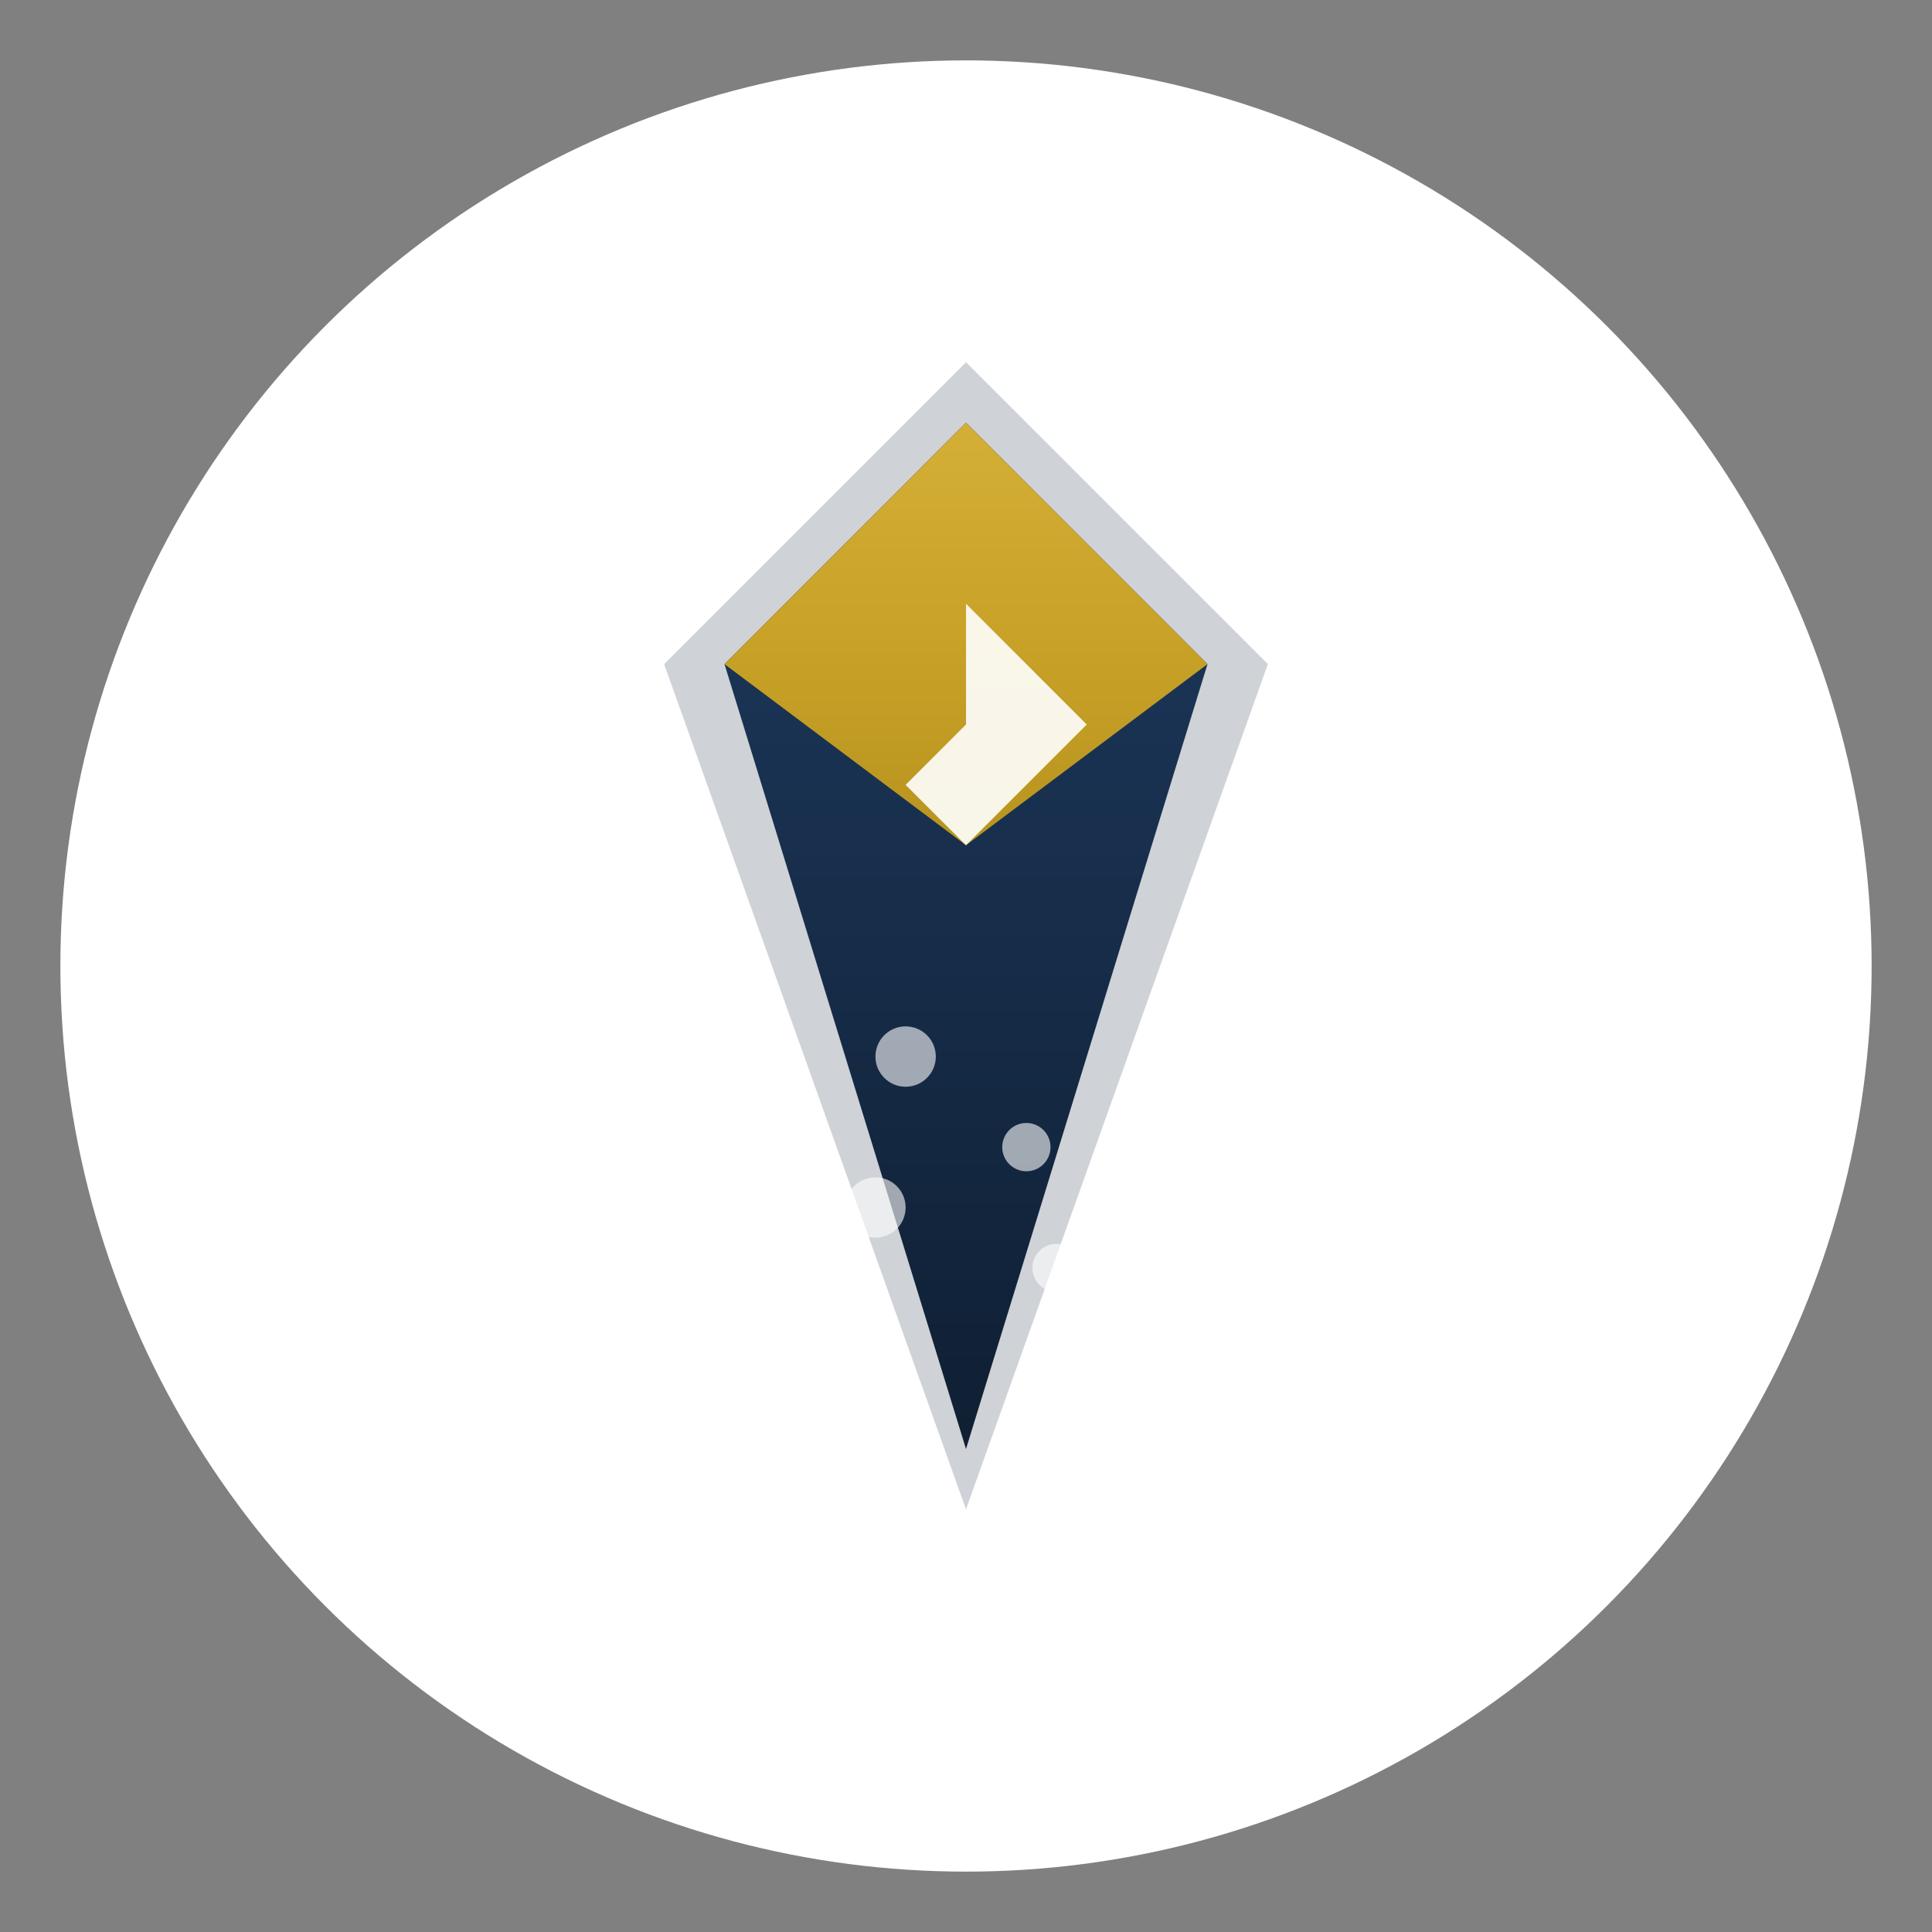
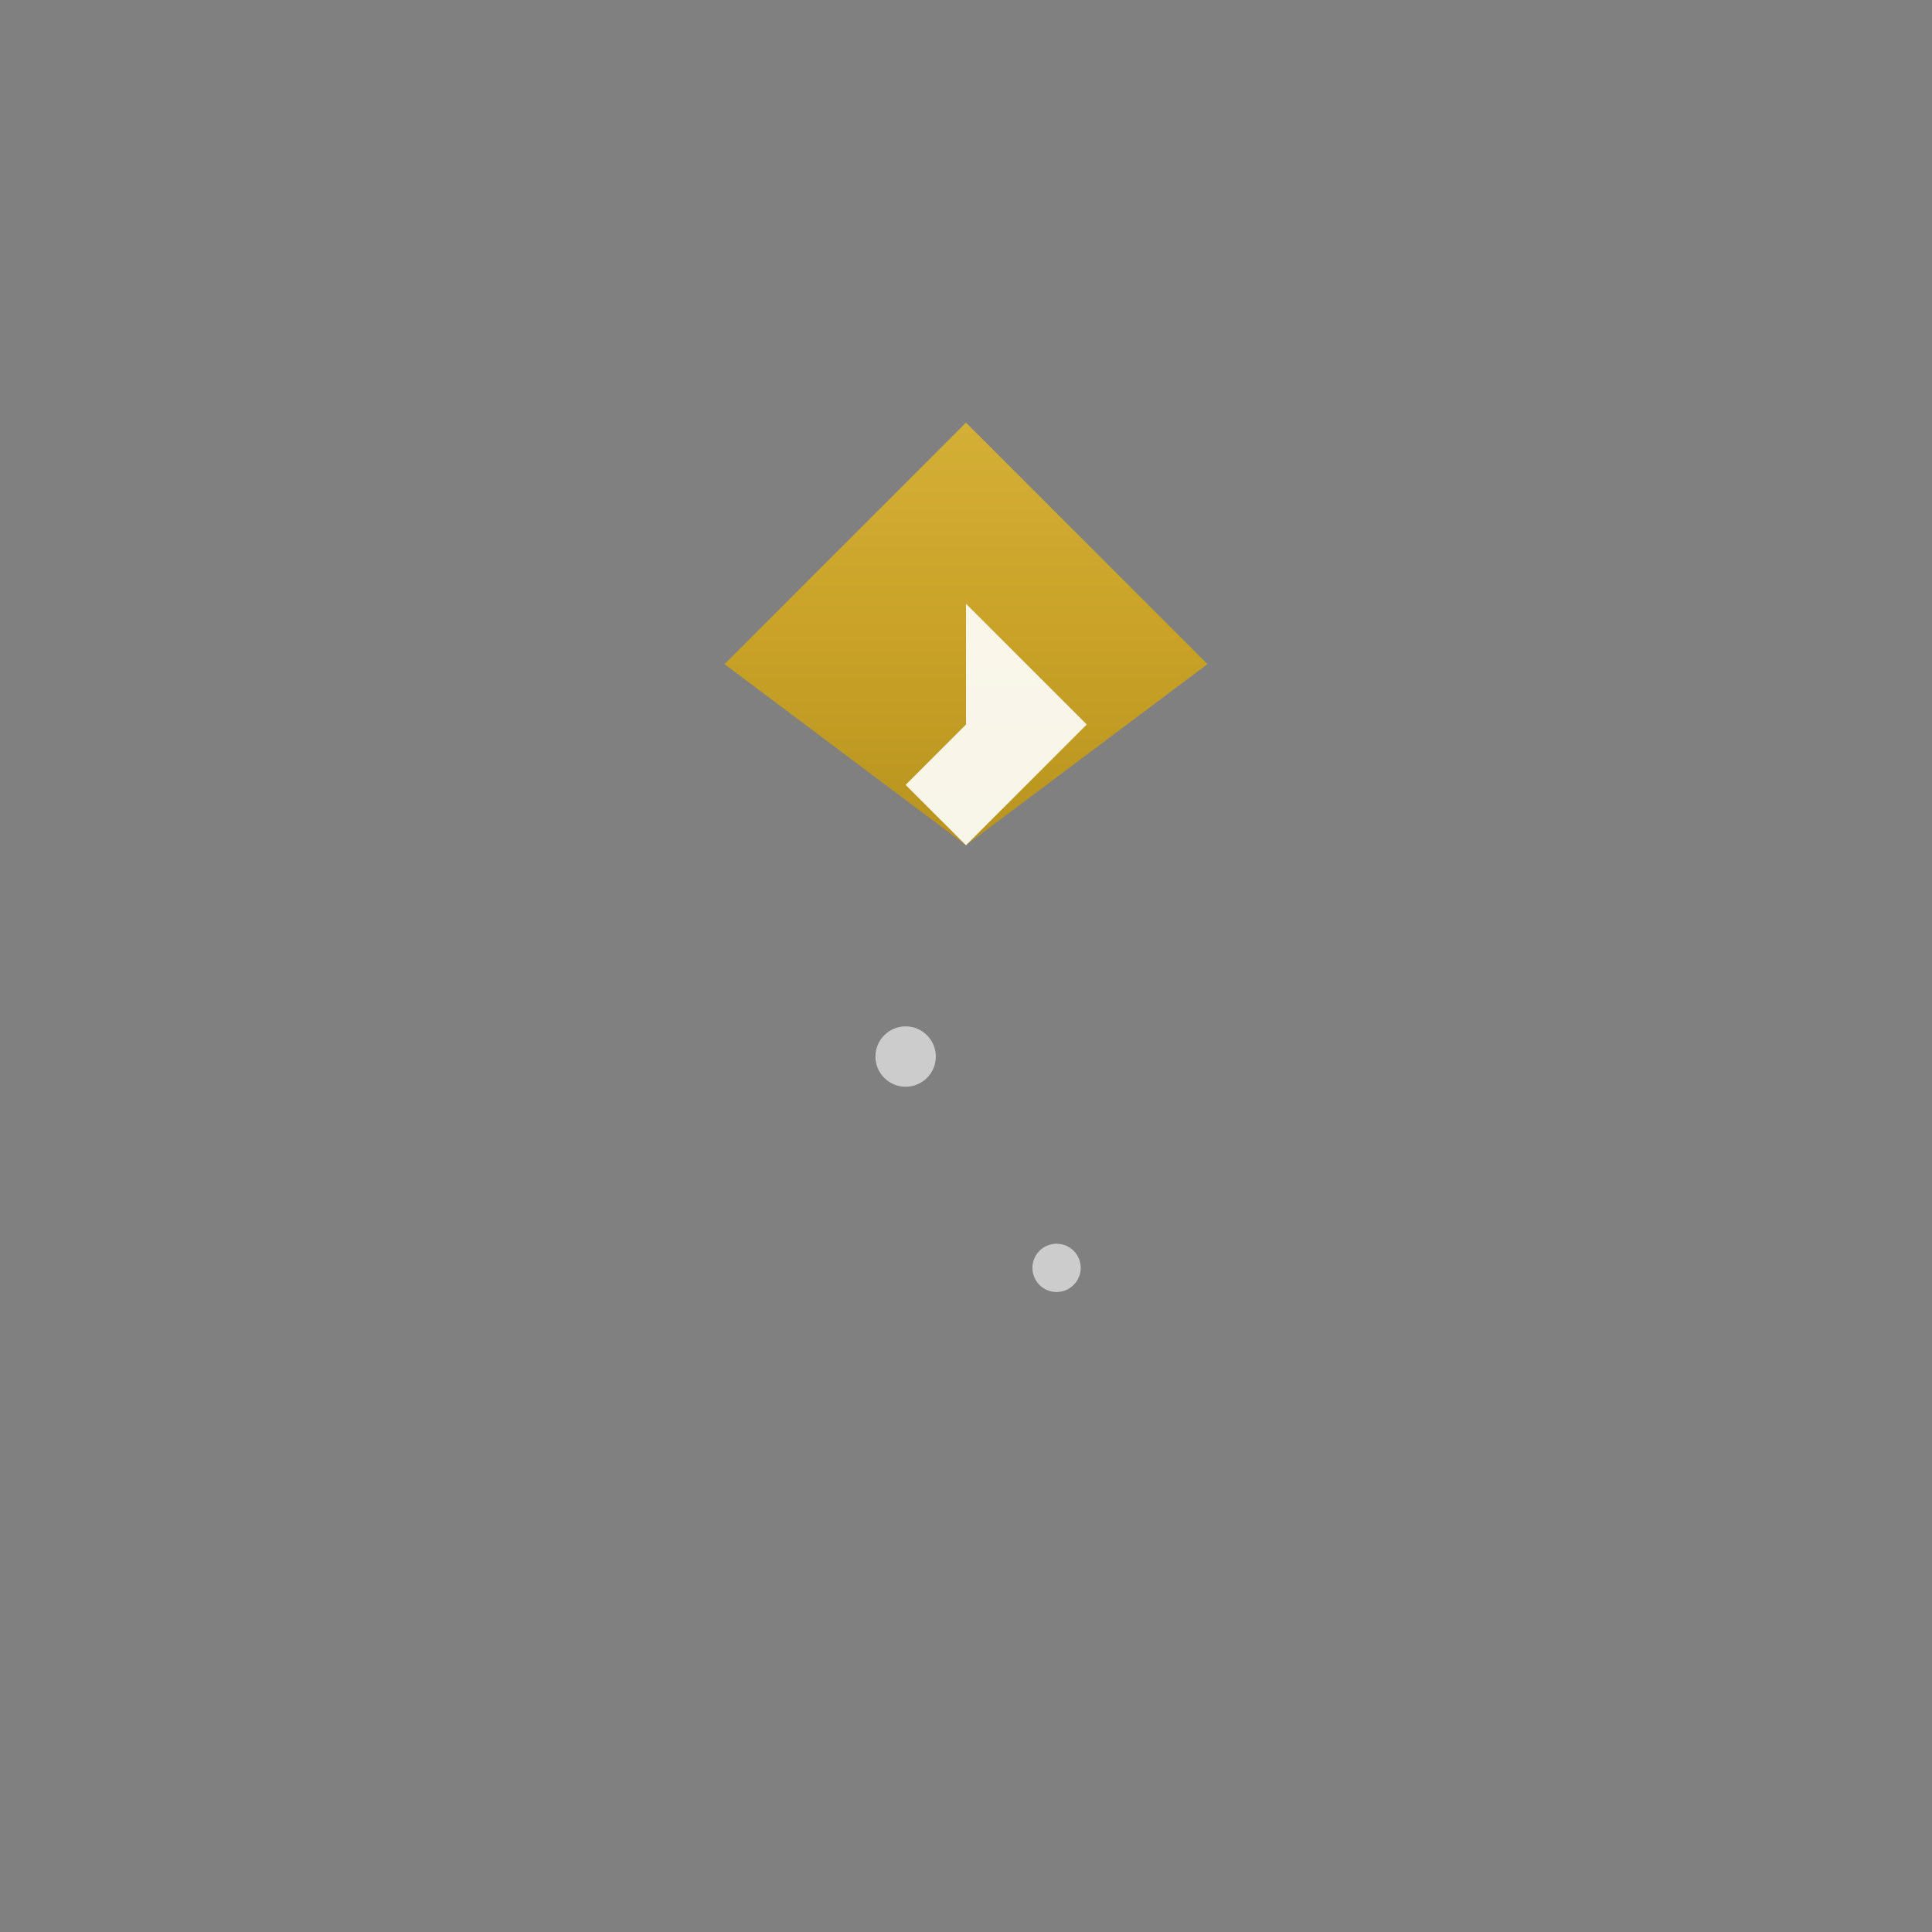
<svg xmlns="http://www.w3.org/2000/svg" width="64" height="64" viewBox="0 0 64 64">
  <rect x="0" y="0" width="64" height="64" fill="#808080" stroke="none" />
  <defs>
    <linearGradient id="favGoldGradient" x1="0%" y1="0%" x2="0%" y2="100%">
      <stop offset="0%" style="stop-color:#D4AF37;stop-opacity:1" />
      <stop offset="50%" style="stop-color:#C9A227;stop-opacity:1" />
      <stop offset="100%" style="stop-color:#B8941F;stop-opacity:1" />
    </linearGradient>
    <linearGradient id="favBlueGradient" x1="0%" y1="0%" x2="0%" y2="100%">
      <stop offset="0%" style="stop-color:#1E3A5F;stop-opacity:1" />
      <stop offset="100%" style="stop-color:#0F1F33;stop-opacity:1" />
    </linearGradient>
  </defs>
-   <circle cx="32" cy="32" r="30" fill="#FFFFFF" />
-   <path d="M 32 12 L 42 22 L 32 50 L 22 22 Z" fill="#0F1F33" opacity="0.2" />
-   <path d="M 32 14 L 40 22 L 32 48 L 24 22 Z" fill="url(#favBlueGradient)" />
  <path d="M 32 14 L 40 22 L 32 28 L 24 22 Z" fill="url(#favGoldGradient)" />
  <circle cx="30" cy="35" r="1" fill="#FFFFFF" opacity="0.6" />
-   <circle cx="34" cy="38" r="0.8" fill="#FFFFFF" opacity="0.6" />
-   <circle cx="29" cy="40" r="1" fill="#FFFFFF" opacity="0.6" />
  <circle cx="35" cy="42" r="0.8" fill="#FFFFFF" opacity="0.6" />
  <path d="M 32 20 L 36 24 L 32 28 L 30 26 L 32 24 Z" fill="#FFFFFF" opacity="0.9" />
</svg>